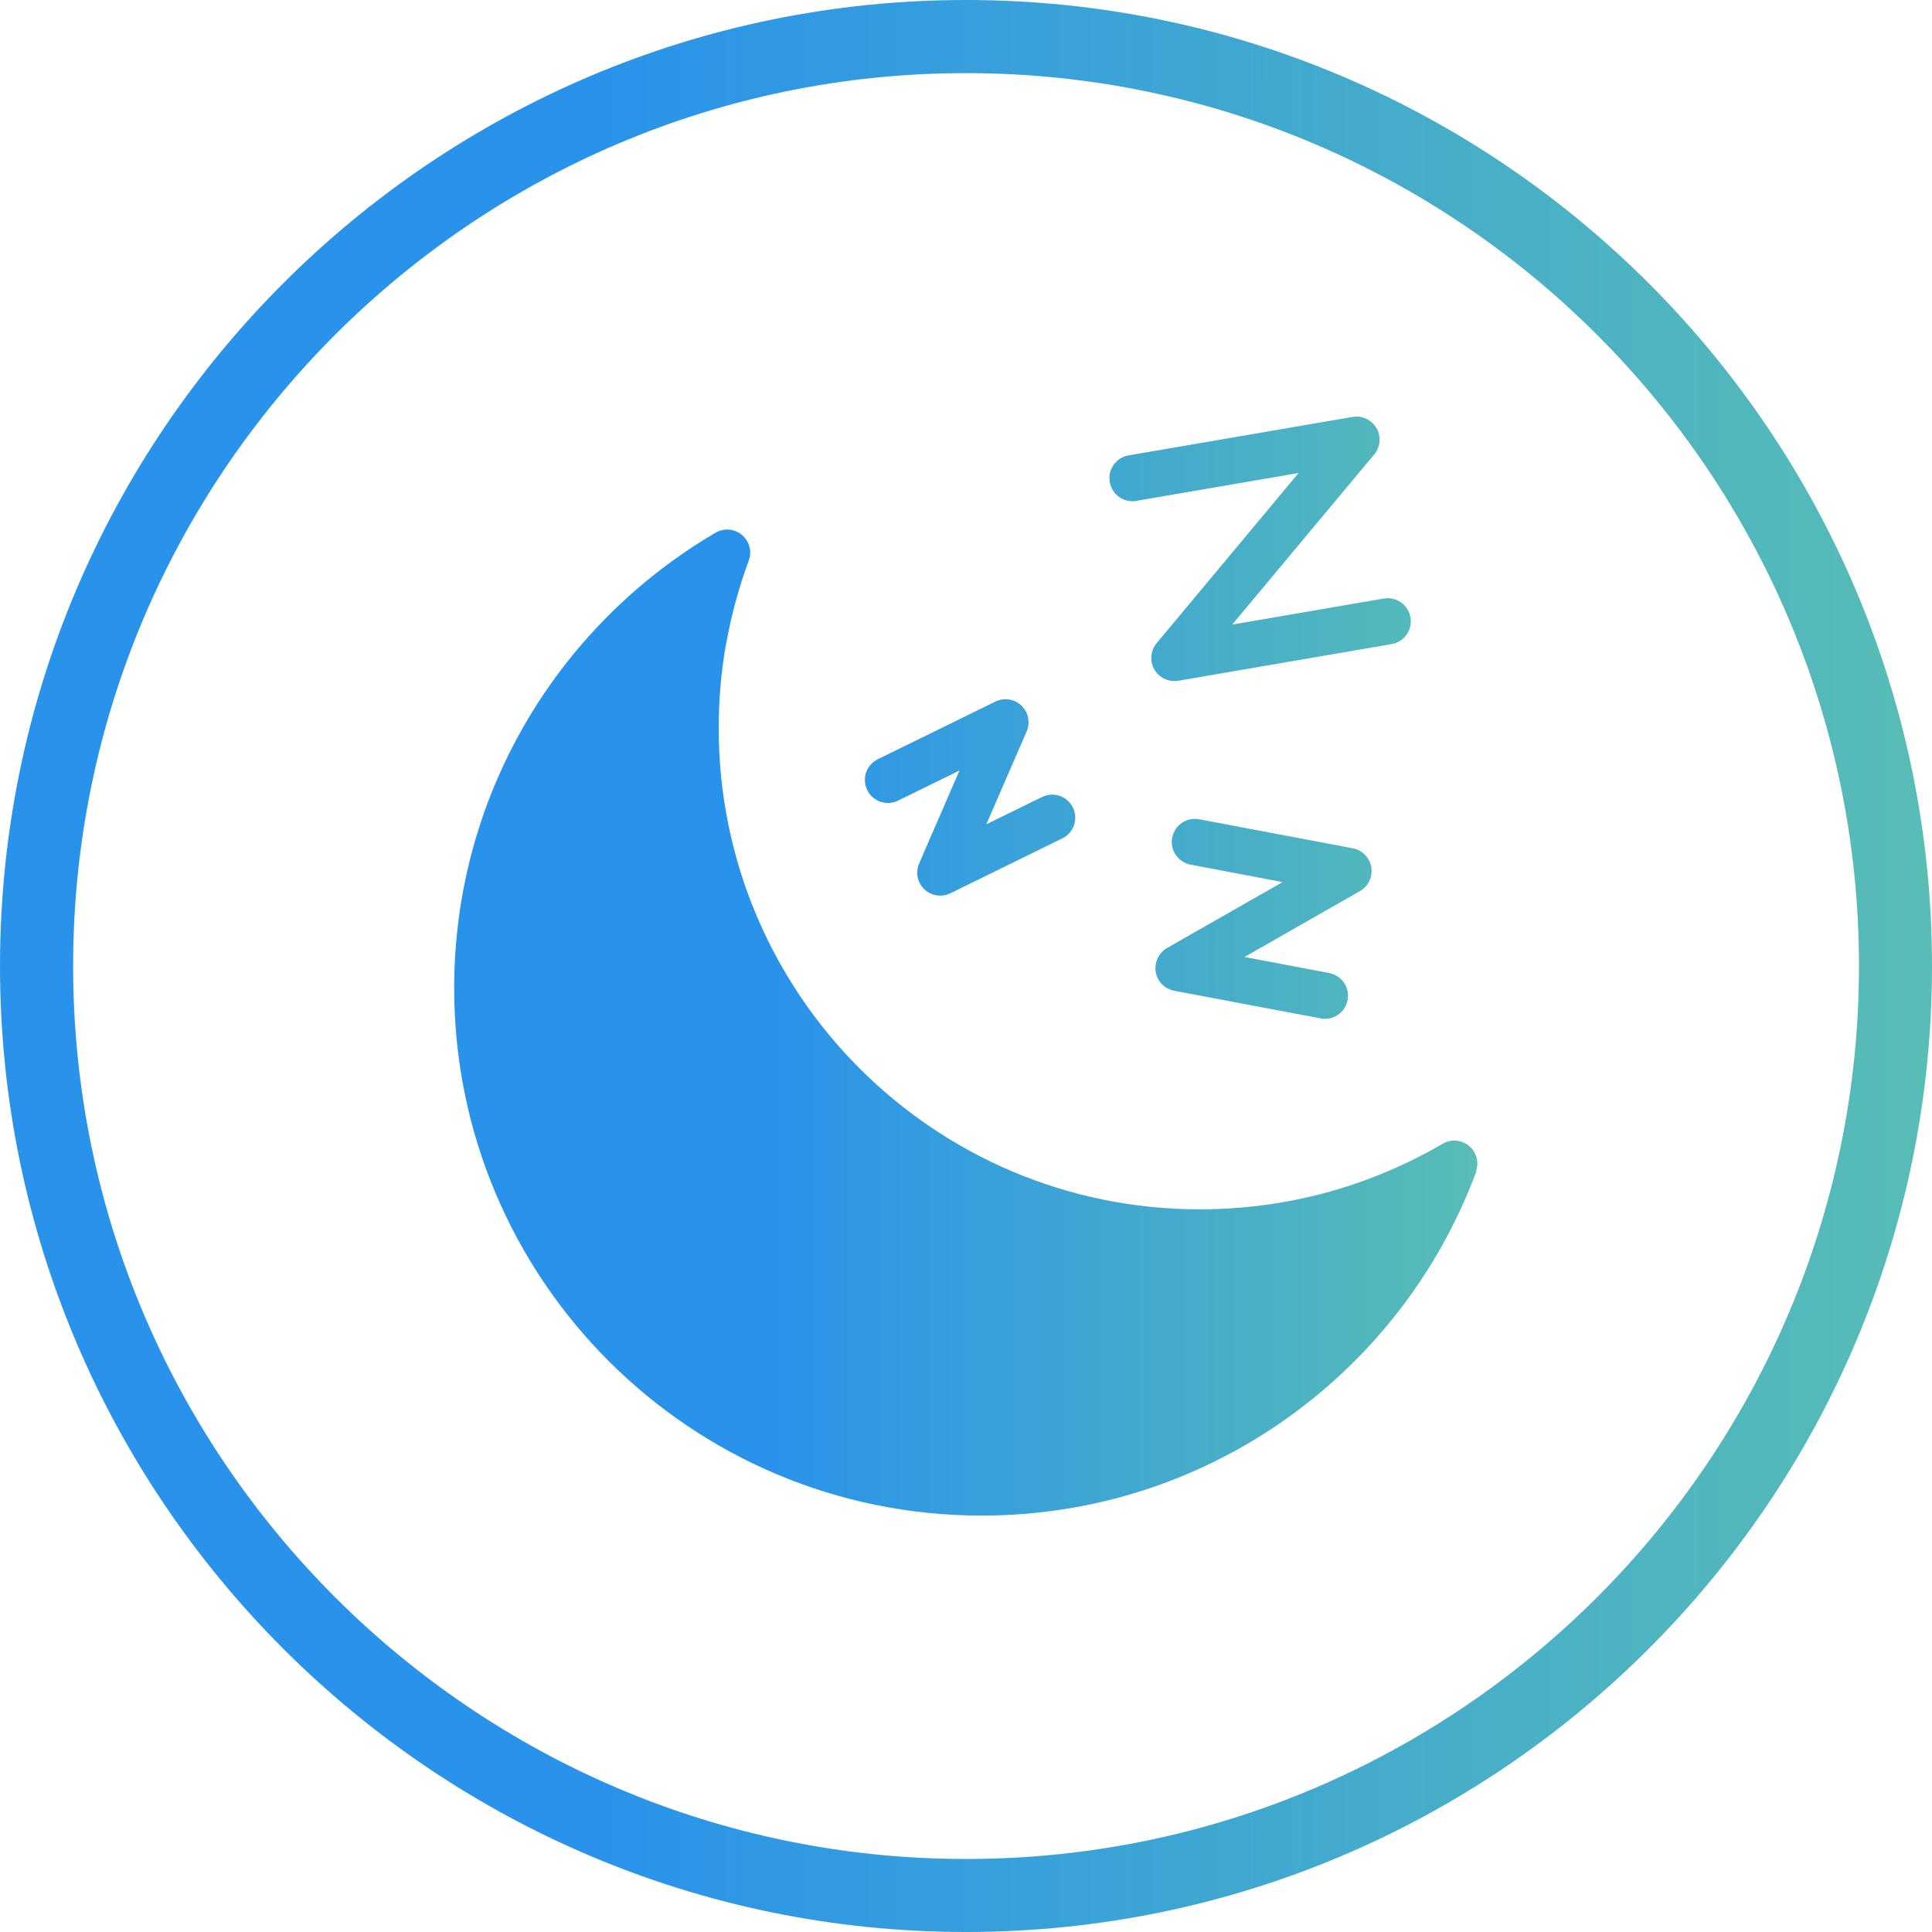
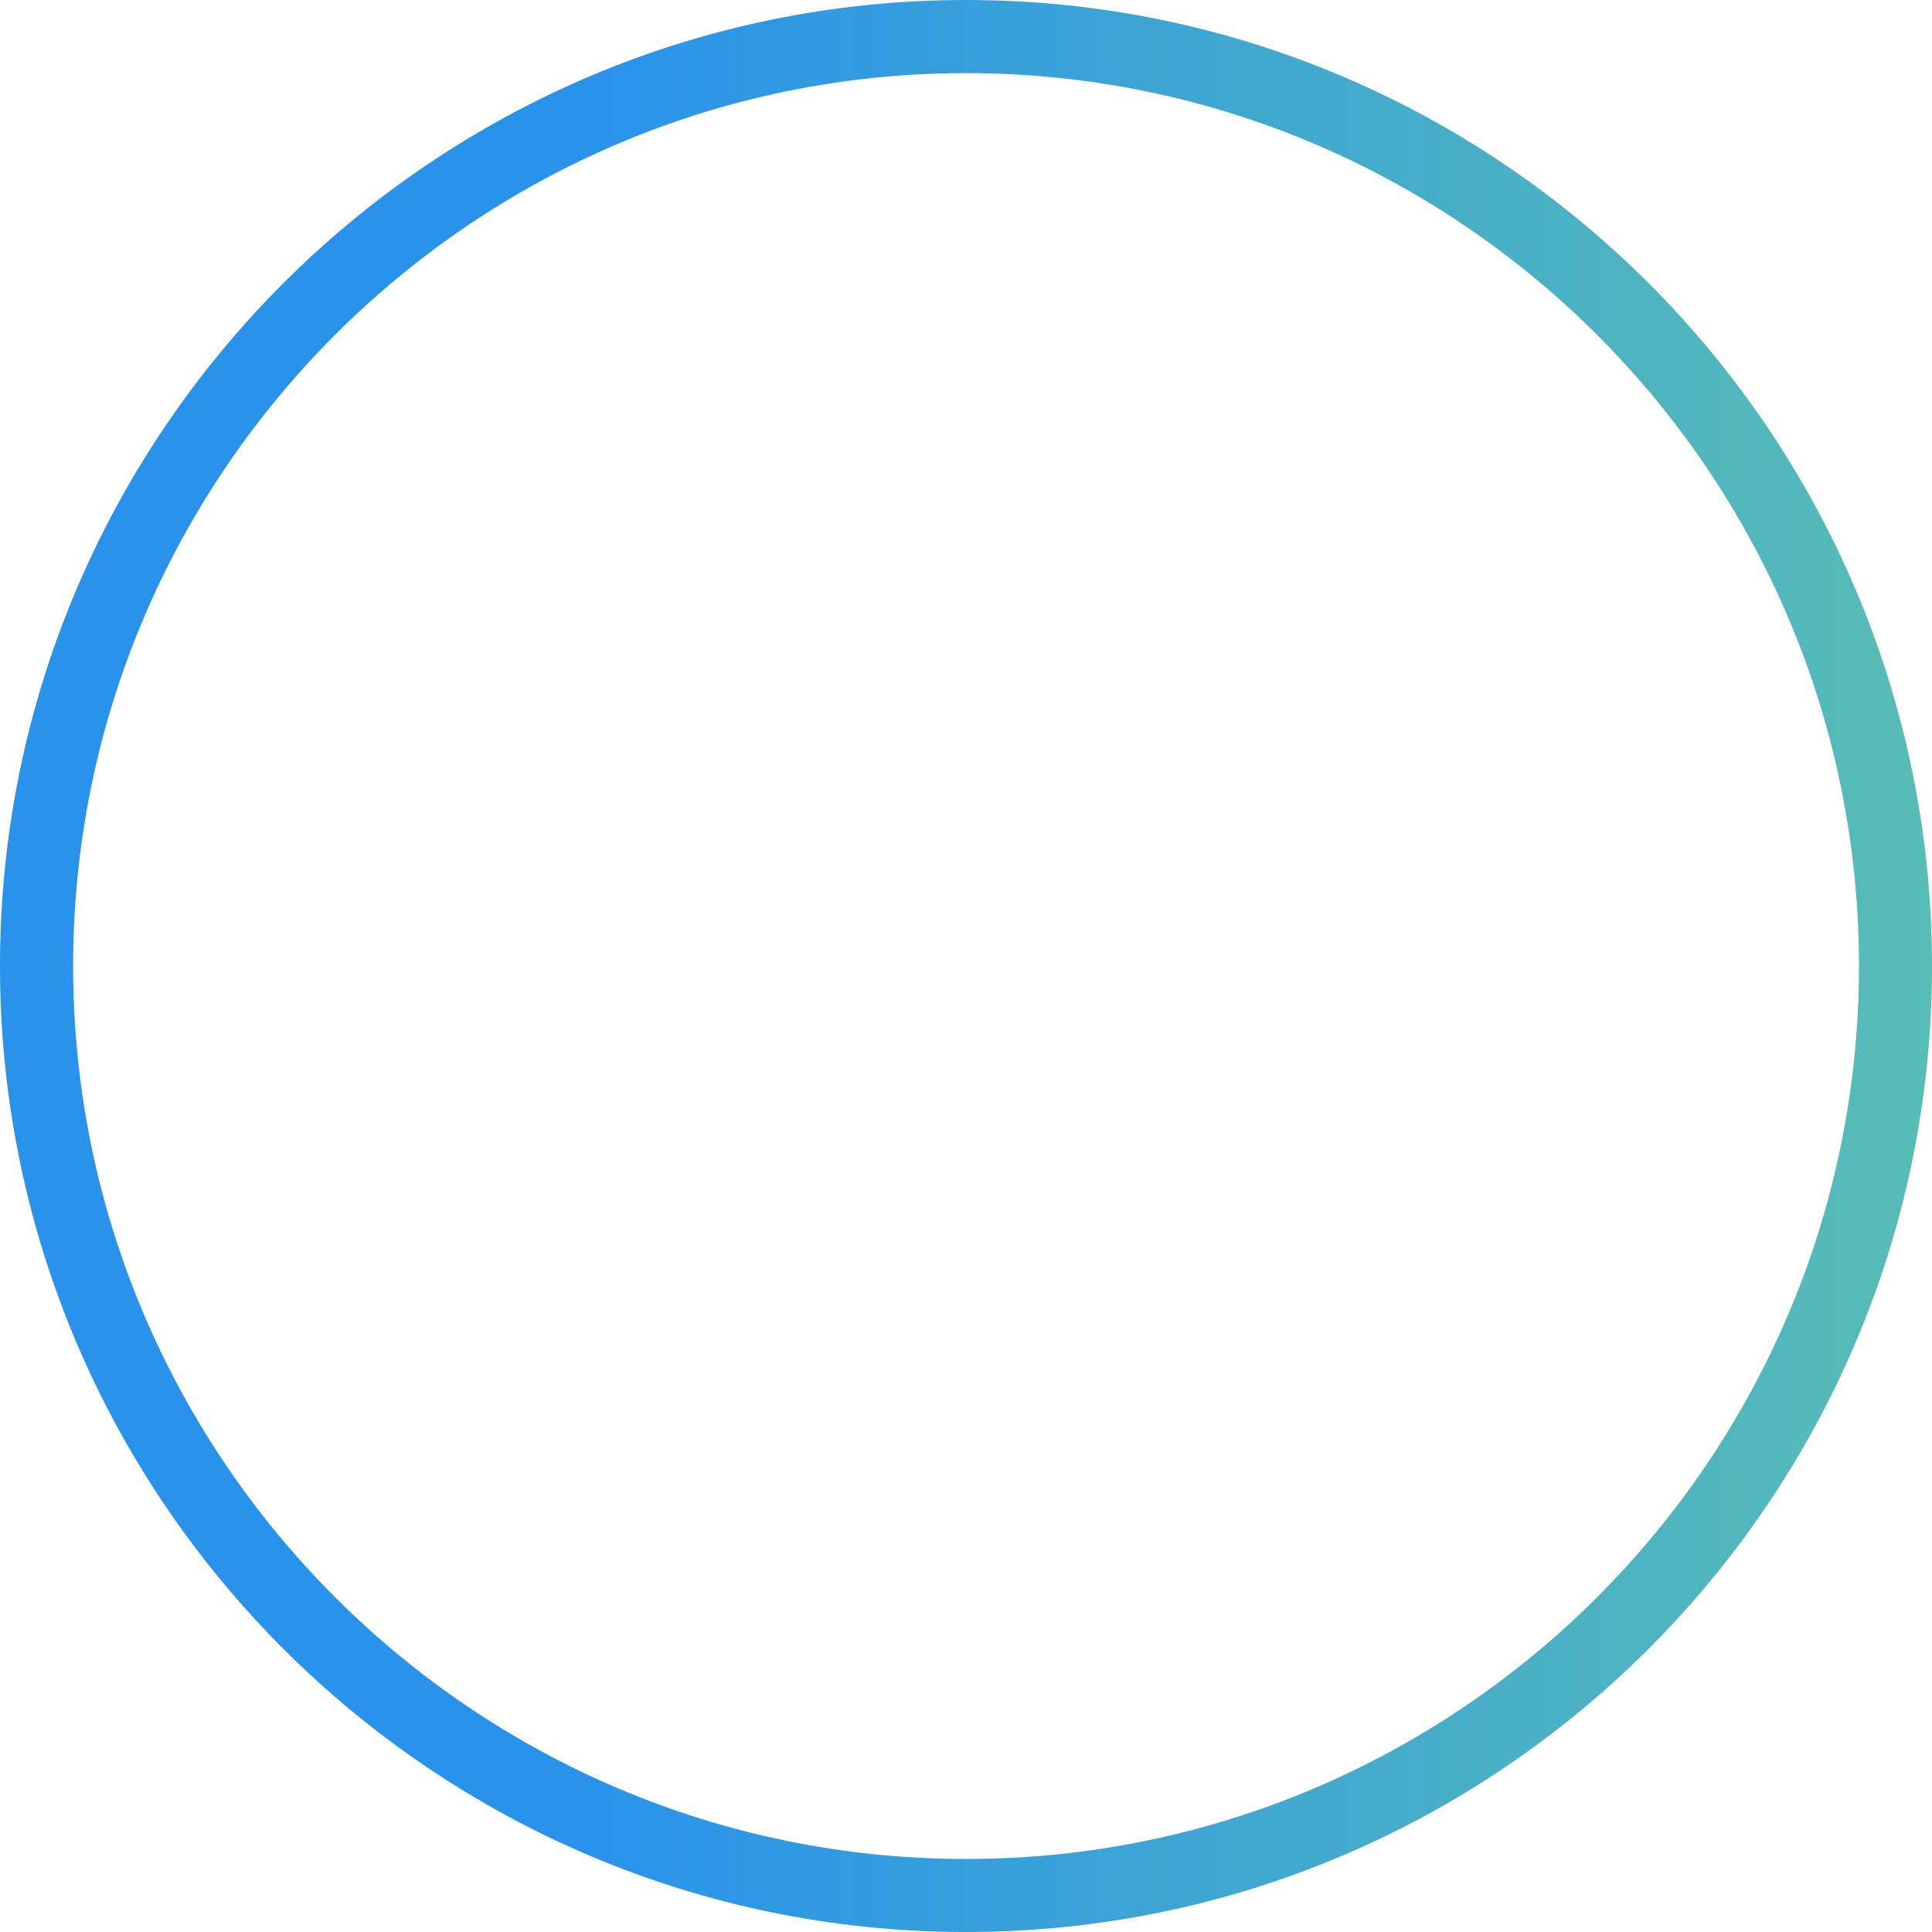
<svg xmlns="http://www.w3.org/2000/svg" xmlns:xlink="http://www.w3.org/1999/xlink" viewBox="0 0 195 195" data-name="Layer 2" id="Layer_2">
  <defs>
    <style>
      .cls-1 {
        fill: url(#linear-gradient);
      }

      .cls-1, .cls-2 {
        stroke-width: 0px;
      }

      .cls-2 {
        fill: url(#linear-gradient-2);
      }
    </style>
    <linearGradient gradientUnits="userSpaceOnUse" y2="97.5" x2="149.15" y1="97.5" x1="45.85" id="linear-gradient">
      <stop stop-color="#2993eb" offset=".31" />
      <stop stop-color="#58bdb5" offset="1" />
    </linearGradient>
    <linearGradient xlink:href="#linear-gradient" y2="97.5" x2="195" y1="97.5" x1="0" id="linear-gradient-2" />
  </defs>
  <g data-name="Layer 1" id="Layer_1-2">
    <g>
-       <path d="M149,118.26c-3.82,10.28-10.71,19.06-19.56,25.21-8.61,5.99-19.07,9.5-30.35,9.5-14.7,0-28.01-5.96-37.65-15.59-9.63-9.63-15.6-22.95-15.6-37.65,0-9.62,2.56-18.66,7.03-26.45,4.63-8.06,11.32-14.81,19.35-19.51,1.11-.65,2.53-.28,3.18.83.37.63.41,1.35.17,1.98-.98,2.67-1.75,5.45-2.26,8.31l-.05.2c-.47,2.69-.72,5.5-.72,8.41,0,13.41,5.44,25.56,14.22,34.34,8.79,8.79,20.93,14.22,34.34,14.22,4.41,0,8.67-.59,12.72-1.68,4.19-1.14,8.15-2.81,11.79-4.94,1.11-.65,2.53-.28,3.18.83.37.63.41,1.36.17,1.99ZM114.7,50.56c-1.27.22-2.48-.64-2.69-1.91-.22-1.27.64-2.48,1.91-2.69l22.6-3.88c1.27-.22,2.48.64,2.69,1.91.13.76-.12,1.49-.62,2.01l-14.22,17.04,15.3-2.63c1.27-.22,2.48.64,2.69,1.91.22,1.27-.64,2.48-1.91,2.69l-21.53,3.7c-.65.1-1.33-.06-1.88-.51-.99-.82-1.12-2.29-.3-3.28l14.33-17.18s-16.37,2.81-16.37,2.81ZM120.17,87.27c-1.26-.24-2.1-1.45-1.86-2.72.24-1.26,1.45-2.1,2.72-1.86l15.51,2.93c1.26.24,2.1,1.45,1.86,2.72-.13.7-.56,1.27-1.14,1.6l-11.65,6.65,8.55,1.62c1.26.24,2.1,1.45,1.86,2.72s-1.45,2.1-2.72,1.86l-14.78-2.79c-.65-.12-1.25-.52-1.6-1.14-.63-1.12-.24-2.54.88-3.18l11.65-6.65s-9.29-1.76-9.29-1.76ZM90.64,80.81c-1.15.56-2.55.09-3.11-1.07-.56-1.15-.09-2.55,1.07-3.11l11.87-5.82c1.15-.56,2.55-.09,3.11,1.07.31.64.3,1.36.03,1.97l-4.06,9.35,5.63-2.76c1.15-.56,2.55-.09,3.11,1.07.56,1.15.09,2.55-1.07,3.11l-11.3,5.54c-.59.29-1.3.32-1.94.05-1.18-.51-1.72-1.88-1.21-3.06l4.07-9.38-6.2,3.04Z" class="cls-1" />
      <path d="M97.5,195C43.74,195,0,151.26,0,97.5S43.74,0,97.5,0s97.5,43.74,97.5,97.5-43.74,97.5-97.5,97.5ZM97.5,7.38C47.81,7.38,7.38,47.81,7.38,97.5s40.43,90.13,90.13,90.13,90.12-40.43,90.12-90.13S147.2,7.38,97.5,7.38Z" class="cls-2" />
    </g>
  </g>
</svg>